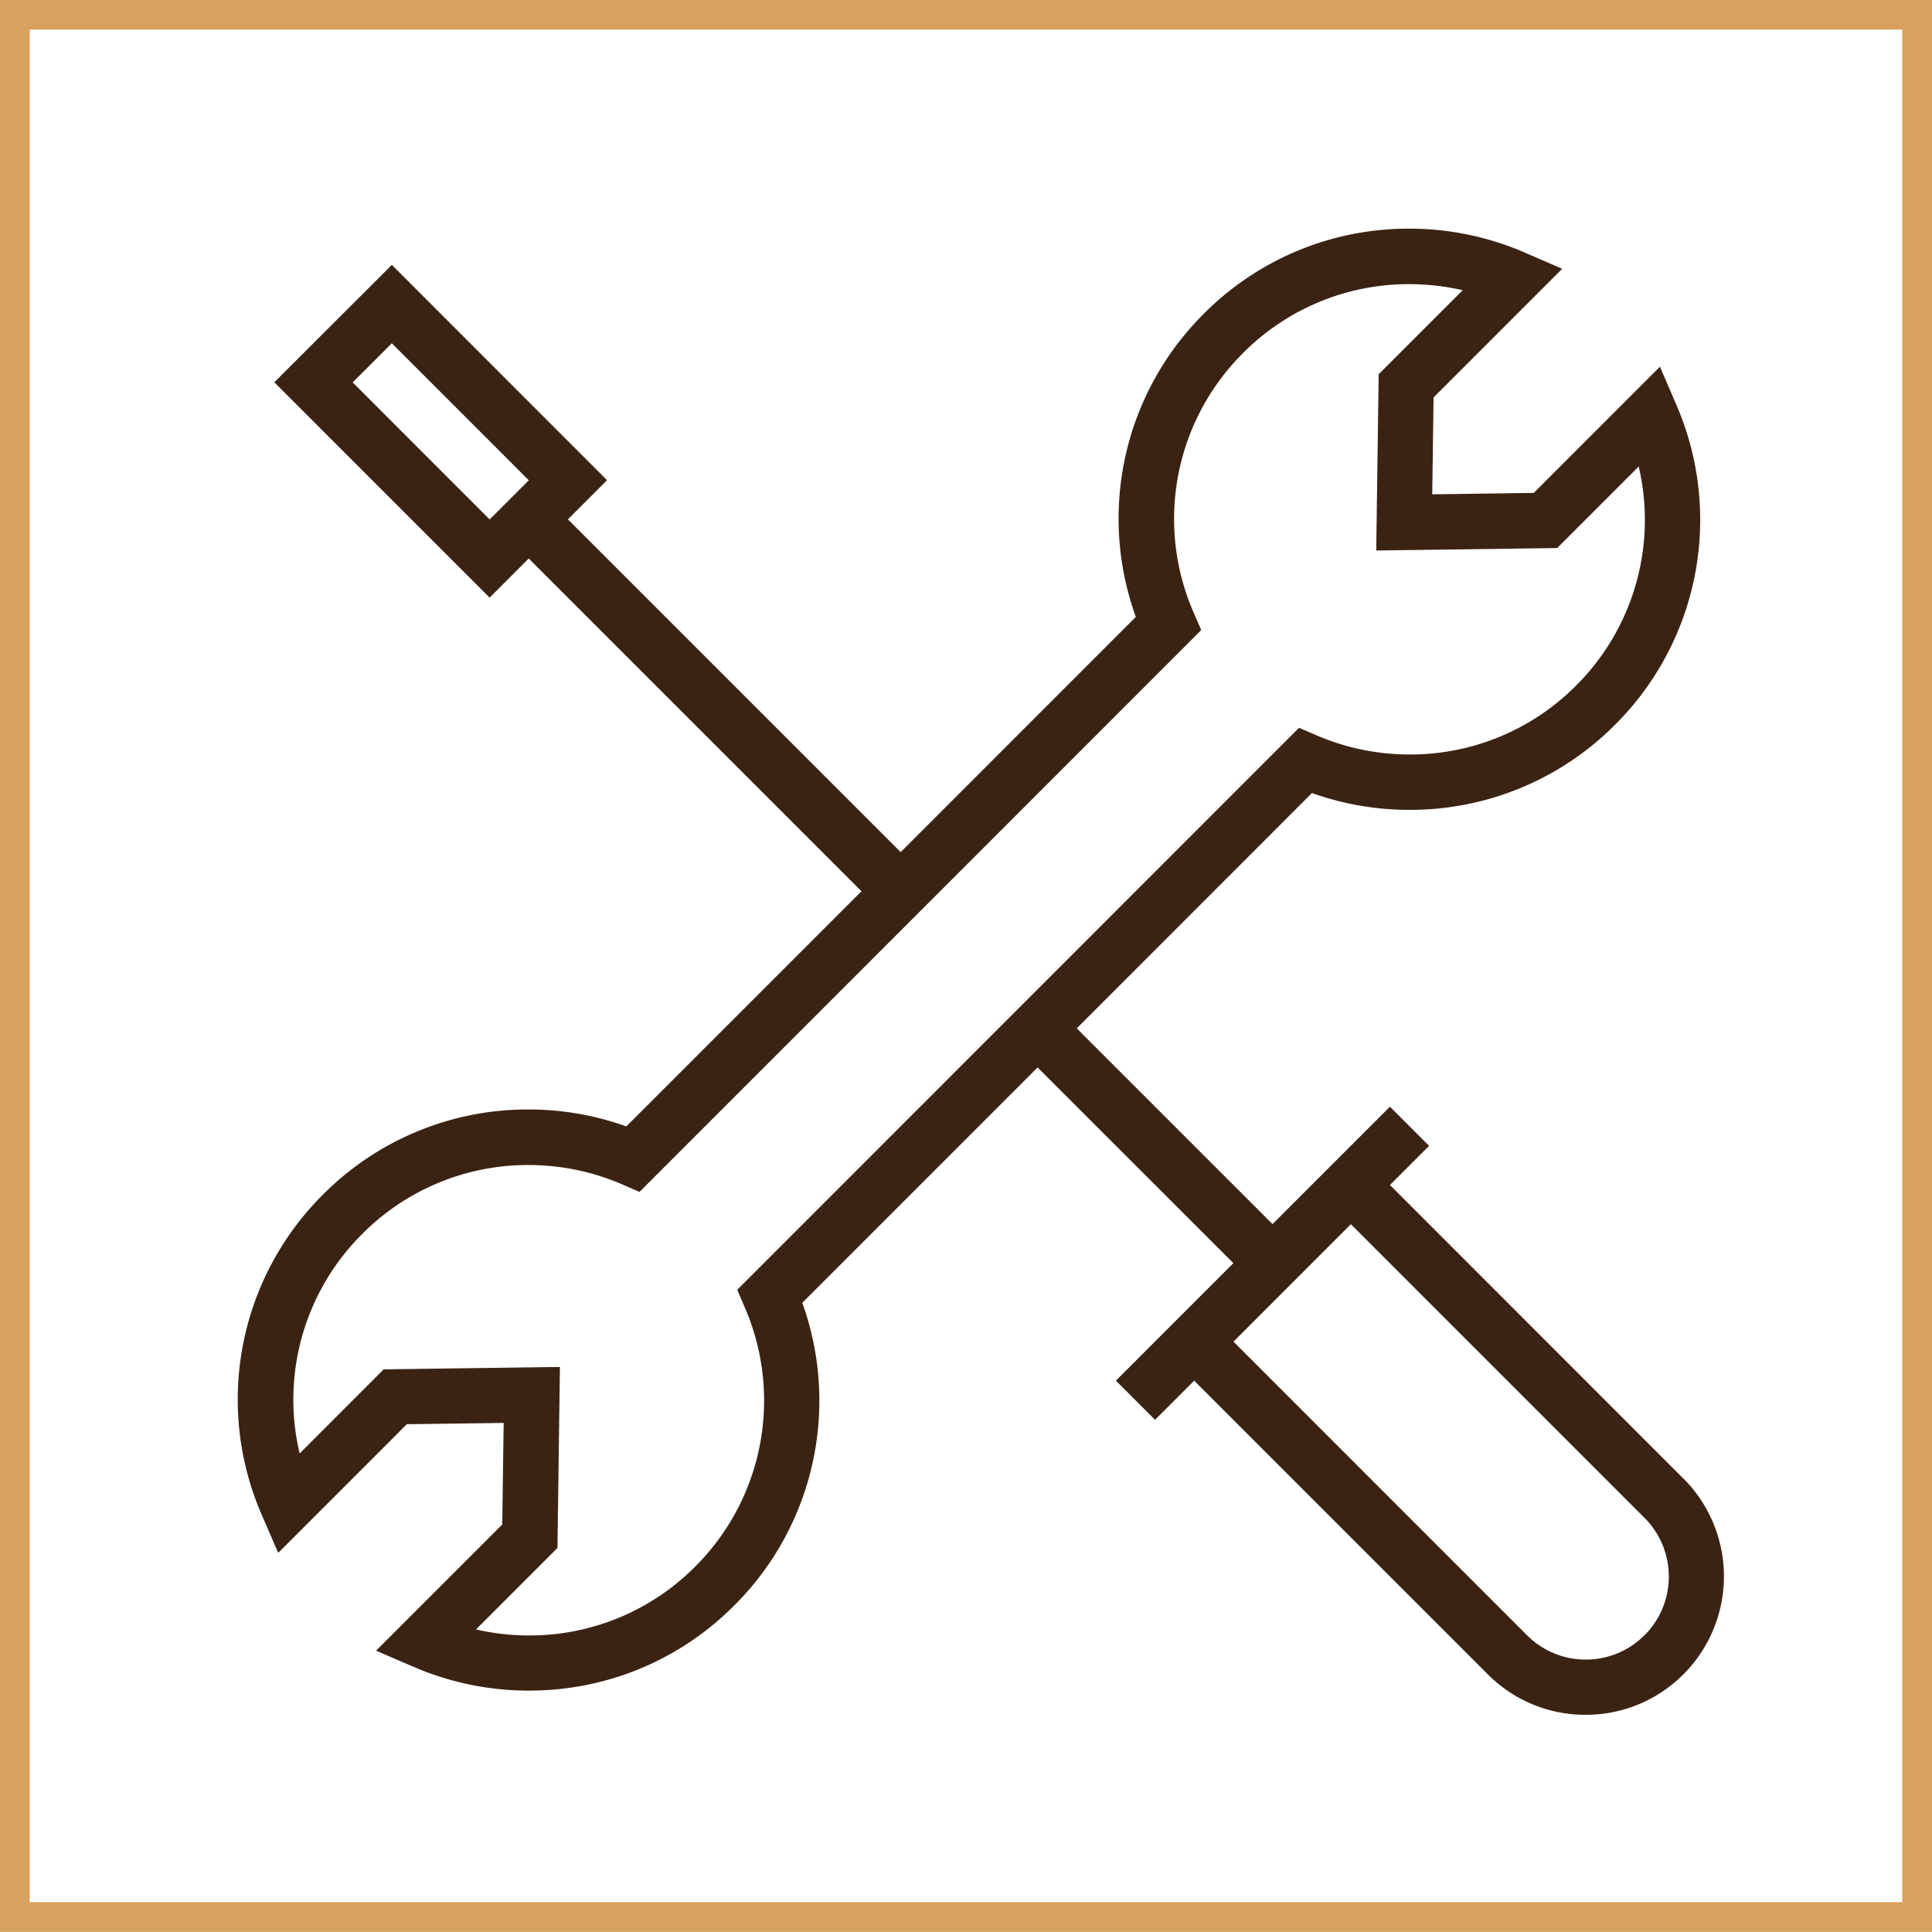
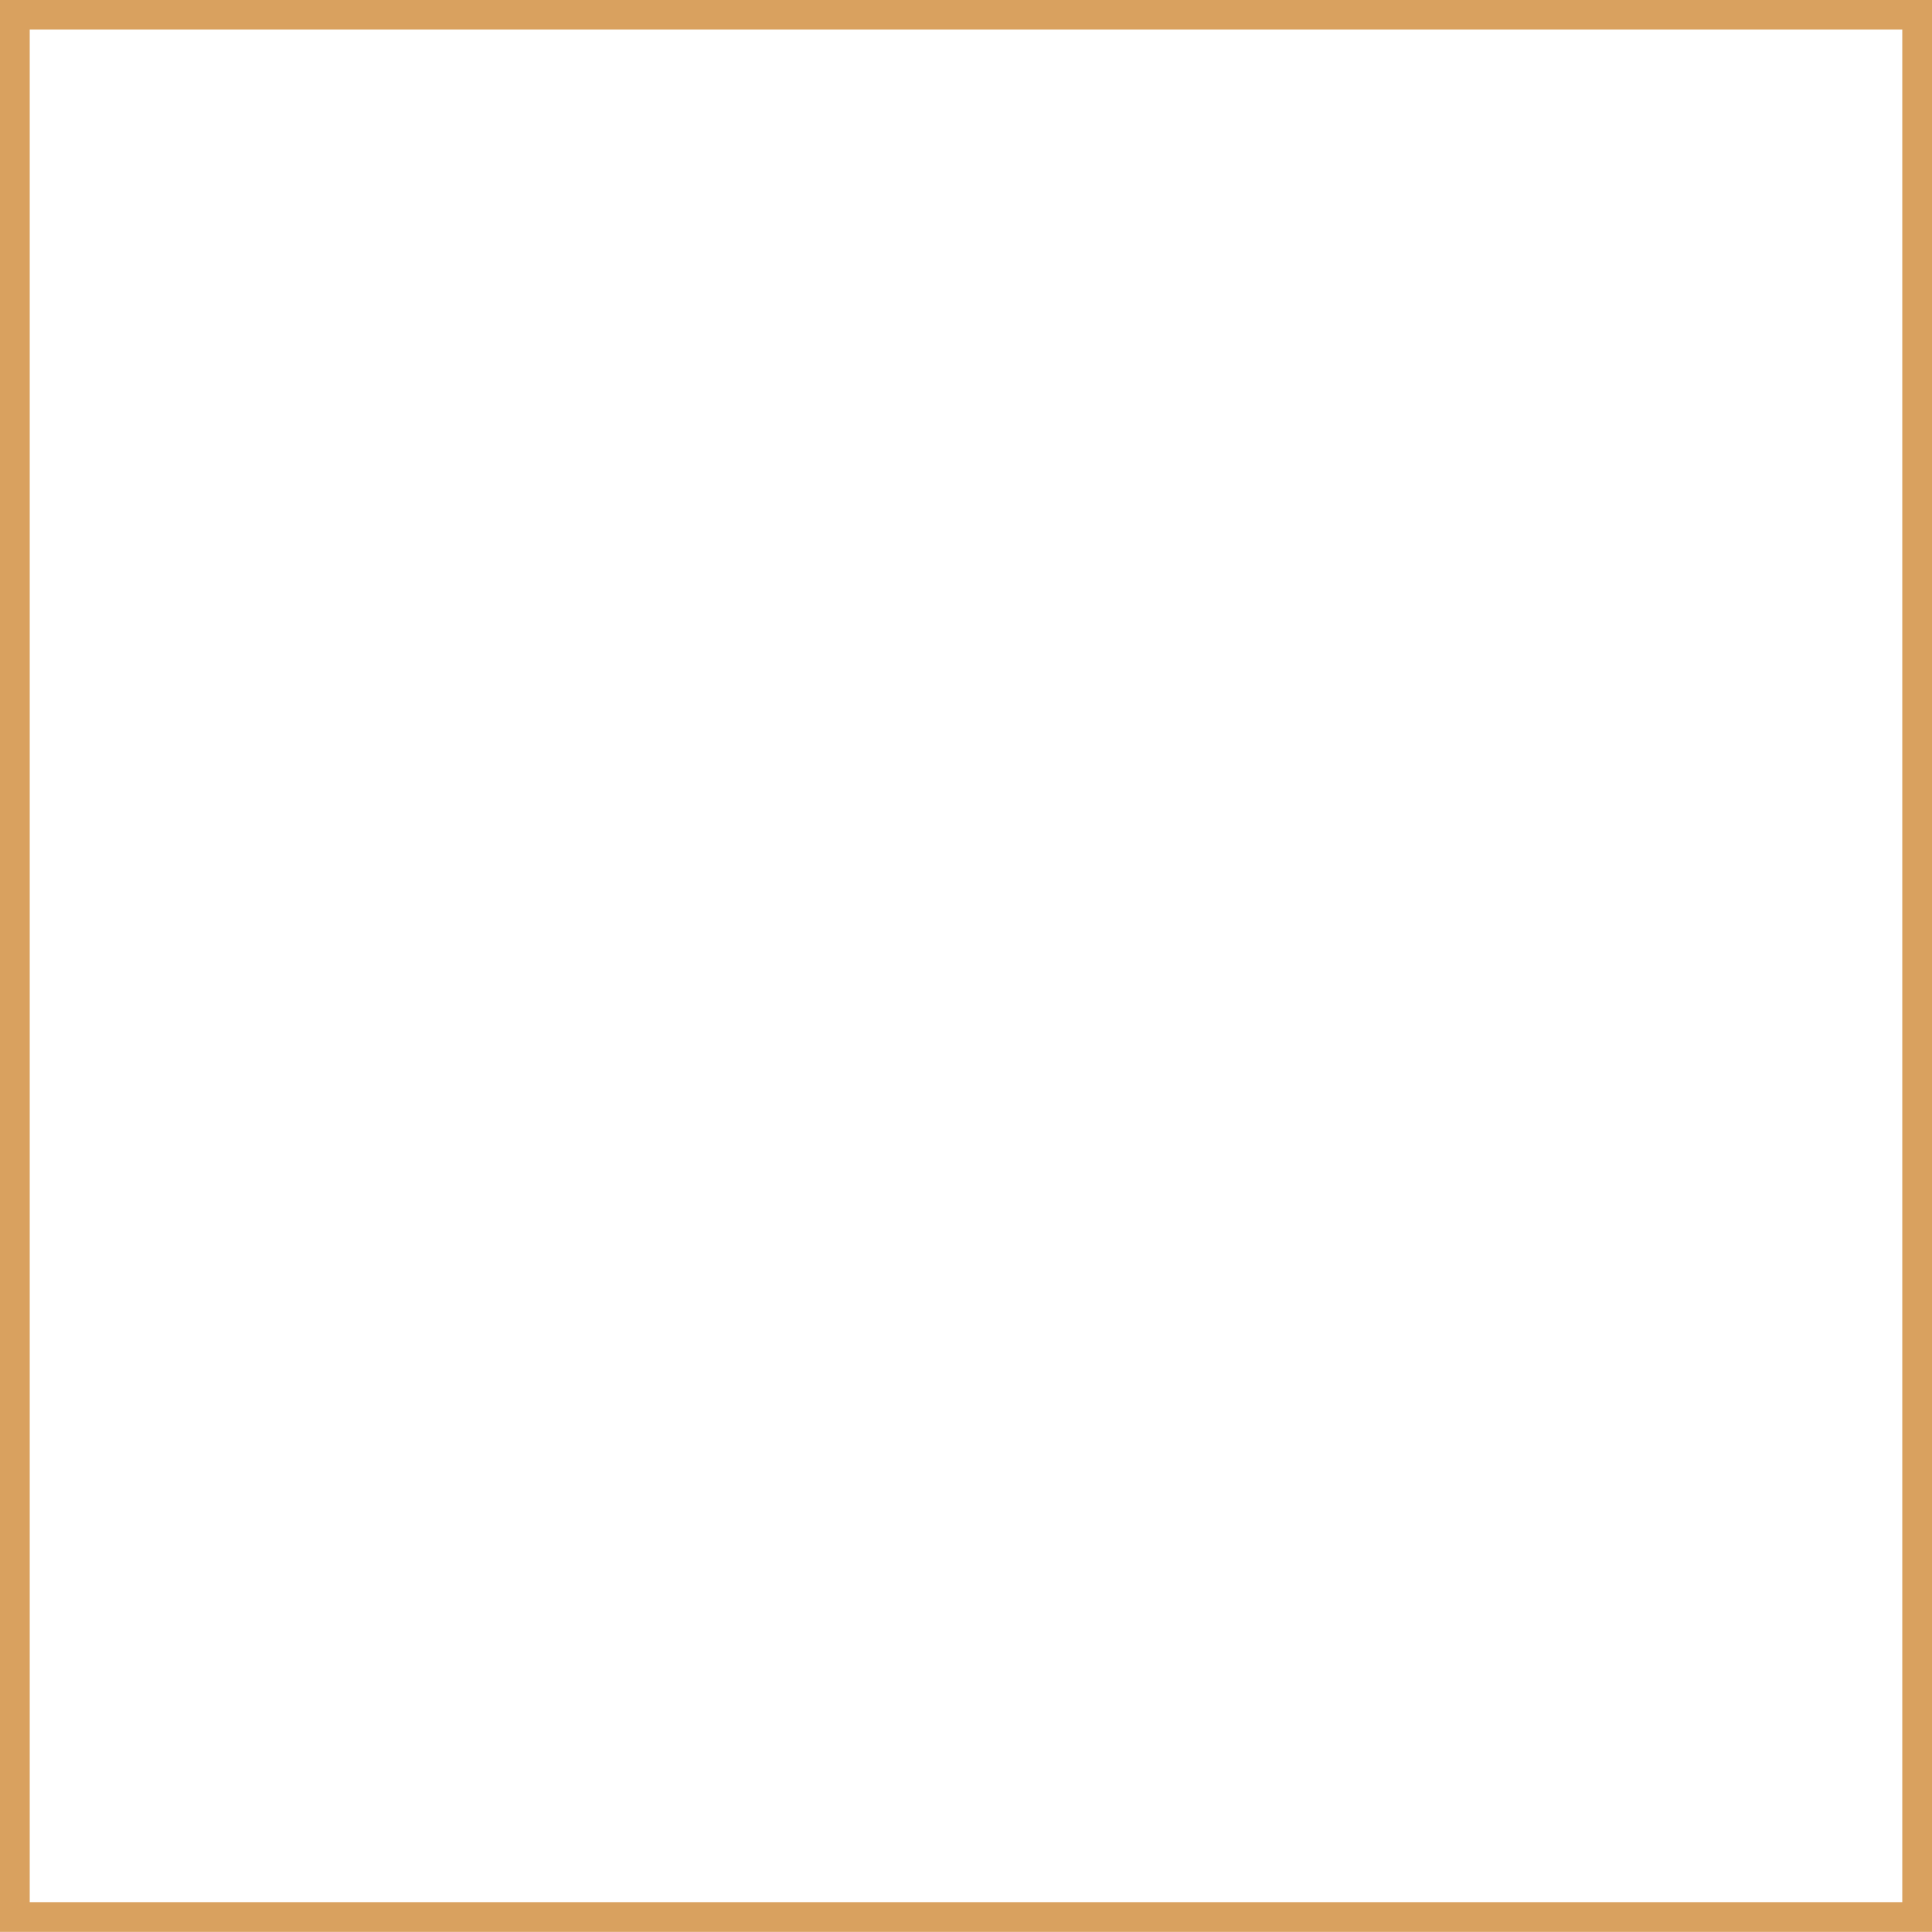
<svg xmlns="http://www.w3.org/2000/svg" width="65" height="65" fill="none" viewBox="0 0 65 65">
  <path stroke="#D9A15F" d="M.5.496h64v64H.5z" />
-   <path fill="#3B2314" d="m56.64 49.748-9.877-9.88 1.317-1.316-1.317-1.318-3.95 3.95-6.587-6.586 7.913-7.917a9.744 9.744 0 0 0 3.287.566 9.715 9.715 0 0 0 6.907-2.86A9.73 9.73 0 0 0 56.391 13.6l-.544-1.262-4.244 4.245-3.417.048.045-3.26 4.327-4.328-1.257-.545a9.738 9.738 0 0 0-3.894-.805 9.698 9.698 0 0 0-6.903 2.86 9.716 9.716 0 0 0-2.29 10.202l-7.912 7.913-11.195-11.195 1.317-1.317-7.24-7.244-3.955 3.95 7.244 7.245 1.316-1.317 11.195 11.195-7.912 7.912a9.729 9.729 0 0 0-3.297-.57 9.707 9.707 0 0 0-6.905 2.86 9.724 9.724 0 0 0-2.055 10.799l.545 1.258 4.327-4.328 3.258-.043-.047 3.417-4.245 4.245 1.261.544c1.23.529 2.537.8 3.88.8 2.61 0 5.06-1.015 6.903-2.858a9.723 9.723 0 0 0 2.295-10.19l7.917-7.918 6.587 6.584-3.953 3.954 1.317 1.317 1.317-1.317 9.876 9.877a4.624 4.624 0 0 0 3.293 1.365 4.627 4.627 0 0 0 3.293-1.365 4.662 4.662 0 0 0 0-6.584l.002.003ZM11.866 12.865l1.317-1.316 4.608 4.61-1.317 1.317-4.608-4.61Zm13.187 31.111a7.885 7.885 0 0 1-1.668 8.734 7.845 7.845 0 0 1-5.587 2.313 7.887 7.887 0 0 1-1.783-.203l2.74-2.741.083-6.089-5.929.08-2.828 2.83a7.858 7.858 0 0 1 2.11-7.389 7.85 7.85 0 0 1 5.588-2.315c1.094 0 2.154.219 3.155.652l.581.252 18.899-18.902-.252-.581a7.872 7.872 0 0 1 1.663-8.743 7.85 7.85 0 0 1 5.587-2.314c.61 0 1.214.07 1.799.204l-2.827 2.827-.082 5.93 6.088-.083 2.742-2.743a7.869 7.869 0 0 1-2.111 7.375 7.858 7.858 0 0 1-5.59 2.314 7.905 7.905 0 0 1-3.146-.648l-.58-.25-18.902 18.908.25.582Zm30.273 11.04a2.779 2.779 0 0 1-1.975.819 2.777 2.777 0 0 1-1.976-.82l-9.876-9.877 3.95-3.952 9.879 9.88a2.796 2.796 0 0 1 .002 3.95h-.004Z" />
</svg>